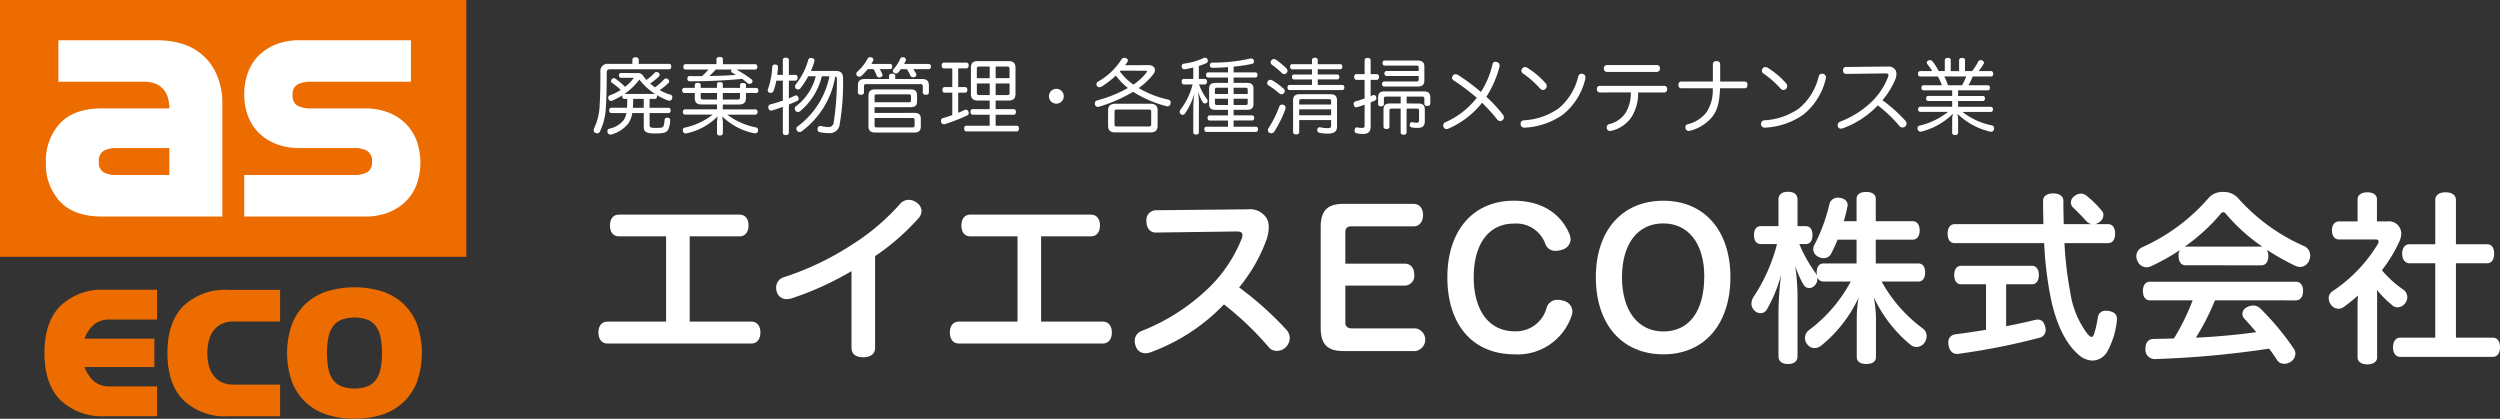
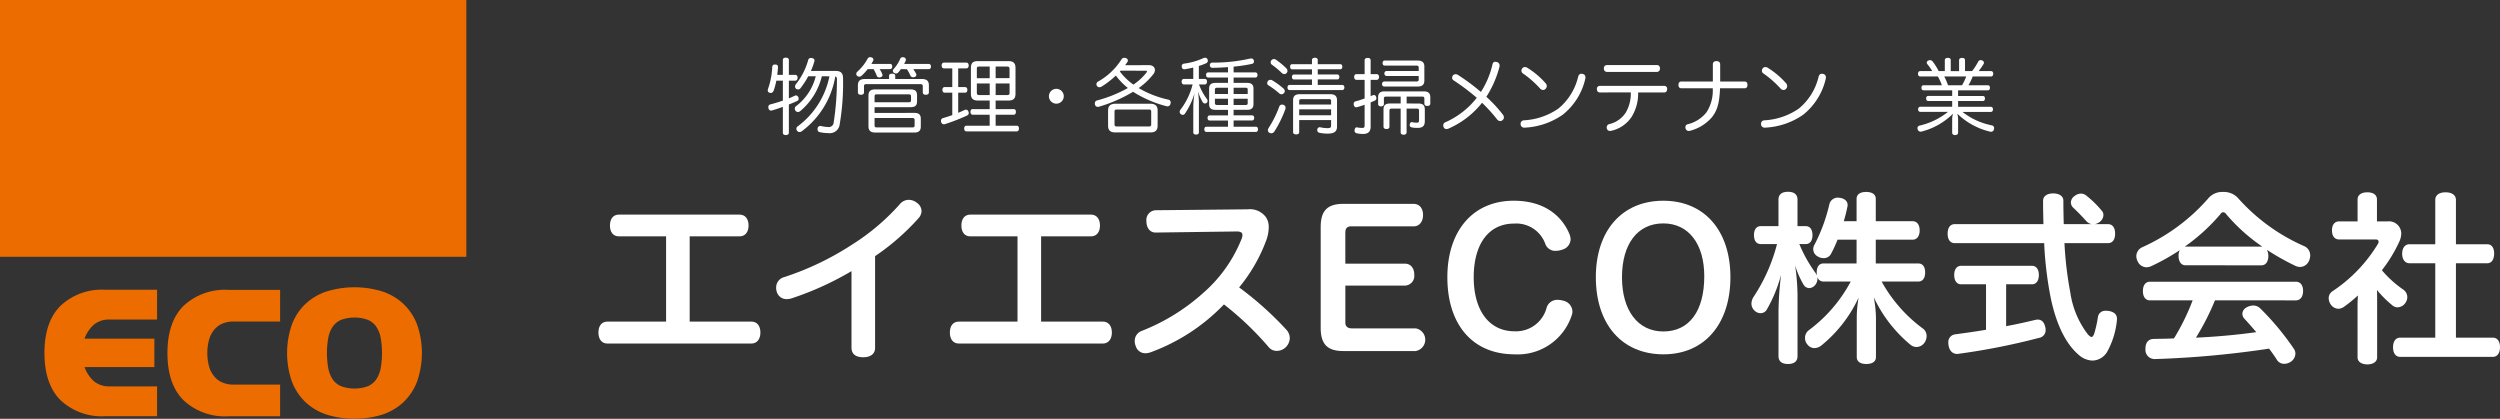
<svg xmlns="http://www.w3.org/2000/svg" width="377.599" height="63.255" viewBox="0 0 377.599 63.255">
  <rect x="0" y="0" width="377.599" height="63.255" fill="#333333" stroke="none" />
  <defs>
    <style>.cls-1{fill:#ec6c00;}.cls-2{fill:#fff;}</style>
  </defs>
  <g id="レイヤー_2" data-name="レイヤー 2">
    <g id="レイヤー_6" data-name="レイヤー 6">
      <rect class="cls-1" width="70.433" height="38.785" />
-       <path class="cls-2" d="M8.818,6.082h15.13a12.661,12.661,0,0,1,3.282.456,8.261,8.261,0,0,1,5.44,4.595,10.842,10.842,0,0,1,.912,4.716V32.7H15.37q-4.17,0-6.3-2.25a8.2,8.2,0,0,1-2.132-5.889,8.276,8.276,0,0,1,2.132-5.938q2.131-2.25,6.3-2.249H25.576a6.293,6.293,0,0,0-.168-1.437,3.431,3.431,0,0,0-.6-1.292,3.167,3.167,0,0,0-1.174-.935,4.331,4.331,0,0,0-1.891-.36H8.818ZM25.576,22.36h-8.1a3.946,3.946,0,0,0-1.749.384,1.673,1.673,0,0,0-.79,1.676,1.641,1.641,0,0,0,.766,1.629,3.921,3.921,0,0,0,1.773.382h8.1Z" />
-       <path class="cls-2" d="M41.7,21.739a7.706,7.706,0,0,1-2.634-1.7,7.054,7.054,0,0,1-1.626-2.563,9.289,9.289,0,0,1-.551-3.255,9.348,9.348,0,0,1,.551-3.232A7,7,0,0,1,39.065,8.4,7.741,7.741,0,0,1,41.7,6.7a9.55,9.55,0,0,1,3.565-.621H62.068v6.271H46.89a4.259,4.259,0,0,0-1.915.384,1.636,1.636,0,0,0-.767,1.627,1.637,1.637,0,0,0,.766,1.629,4.252,4.252,0,0,0,1.915.384h8.232A9.532,9.532,0,0,1,58.688,17a7.544,7.544,0,0,1,2.632,1.725,7.229,7.229,0,0,1,1.627,2.584,9.825,9.825,0,0,1,0,6.488,6.982,6.982,0,0,1-1.627,2.585,7.714,7.714,0,0,1-2.632,1.7,9.537,9.537,0,0,1-3.565.622H36.889V26.431H53.545a4.152,4.152,0,0,0,1.868-.382,1.642,1.642,0,0,0,.766-1.629,1.7,1.7,0,0,0-.766-1.652,3.957,3.957,0,0,0-1.868-.408H45.266A9.563,9.563,0,0,1,41.7,21.739Z" />
      <path class="cls-1" d="M23.727,58.36v4.505H15.892a9.113,9.113,0,0,1-6.753-2.424q-2.424-2.419-2.424-7.127t2.424-7.126a9.116,9.116,0,0,1,6.753-2.423h7.835v4.5H16.648a3.643,3.643,0,0,0-2.474.773,5.175,5.175,0,0,0-1.408,2.114H23.315v4.287H12.766a5.316,5.316,0,0,0,1.408,2.133,3.612,3.612,0,0,0,2.474.786Z" />
      <path class="cls-1" d="M42.311,48.561H35.232a4.308,4.308,0,0,0-1.494.257,3.265,3.265,0,0,0-1.255.84,4,4,0,0,0-.859,1.491,7.89,7.89,0,0,0,0,4.373,4.068,4.068,0,0,0,.859,1.471,3.183,3.183,0,0,0,1.255.838,4.241,4.241,0,0,0,1.494.26h7.079v4.785H34.476a9.144,9.144,0,0,1-6.758-2.423q-2.427-2.419-2.426-7.128T27.718,46.2a9.154,9.154,0,0,1,6.758-2.42h7.835Z" />
      <path class="cls-1" d="M44.082,49.025a8.423,8.423,0,0,1,2.045-3.109,8.646,8.646,0,0,1,3.2-1.893,14.333,14.333,0,0,1,8.425,0,8.634,8.634,0,0,1,3.2,1.893A8.413,8.413,0,0,1,63,49.025a13.145,13.145,0,0,1,0,8.593,8.434,8.434,0,0,1-2.046,3.11,8.657,8.657,0,0,1-3.2,1.891,14.269,14.269,0,0,1-8.425,0,8.669,8.669,0,0,1-3.2-1.891,8.444,8.444,0,0,1-2.045-3.11,13.145,13.145,0,0,1,0-8.593Zm7.413-.7a2.869,2.869,0,0,0-1.269,1.064,4.6,4.6,0,0,0-.654,1.7,13.309,13.309,0,0,0,0,4.47,4.6,4.6,0,0,0,.654,1.7A2.91,2.91,0,0,0,51.5,58.323a5.961,5.961,0,0,0,4.086,0,2.921,2.921,0,0,0,1.271-1.068,4.6,4.6,0,0,0,.653-1.7,13.309,13.309,0,0,0,0-4.47,4.6,4.6,0,0,0-.653-1.7,2.879,2.879,0,0,0-1.271-1.064,5.946,5.946,0,0,0-4.086,0Z" />
-       <path class="cls-2" d="M101.055,9.643c.224,0,.336.174.336.411s-.112.411-.336.411H92.2c-.435,0-.56.137-.56.51,0,1.631-.025,3.648-.124,5.118a9.415,9.415,0,0,1-.872,3.7.5.5,0,0,1-.448.348.669.669,0,0,1-.249-.062.438.438,0,0,1-.274-.411.941.941,0,0,1,.1-.374,8.849,8.849,0,0,0,.8-3.461c.1-1.357.112-3.4.112-4.968a1.083,1.083,0,0,1,1.208-1.22h3.623v-.61c0-.237.162-.387.474-.387s.485.15.485.387v.61Zm-4.831,1.394a.945.945,0,0,1,.946.448,4.032,4.032,0,0,0,.474.586,8.15,8.15,0,0,0,1.207-1.046.42.42,0,0,1,.324-.15.5.5,0,0,1,.3.112.366.366,0,0,1,.162.287.433.433,0,0,1-.15.311A9.593,9.593,0,0,1,98.2,12.619a8.233,8.233,0,0,0,.734.572,8.67,8.67,0,0,0,1.37-1.208.337.337,0,0,1,.286-.136.468.468,0,0,1,.3.112.423.423,0,0,1,.187.323.366.366,0,0,1-.124.262,10.751,10.751,0,0,1-1.308,1.071,7.8,7.8,0,0,0,1.606.685.374.374,0,0,1,.3.386.606.606,0,0,1-.037.186.417.417,0,0,1-.411.336.883.883,0,0,1-.162-.024,10.1,10.1,0,0,1-1.743-.822.511.511,0,0,1,.037.2c0,.224-.112.374-.286.374h-.834v1.344h2.851c.212,0,.324.162.324.4s-.112.4-.324.4H98.117v1.806c0,.348.124.435.958.435.9,0,1.084-.074,1.171-.361a3.271,3.271,0,0,0,.124-.859.364.364,0,0,1,.411-.324h.038c.274.025.4.137.4.374v.038a3.4,3.4,0,0,1-.261,1.307c-.262.535-.635.659-2.03.659-1.307,0-1.693-.236-1.693-.983V17.076H95.5a3.658,3.658,0,0,1-.635,1.619A4.958,4.958,0,0,1,92.389,20.3a1.128,1.128,0,0,1-.2.025.407.407,0,0,1-.411-.3.686.686,0,0,1-.037-.212.386.386,0,0,1,.311-.385,3.664,3.664,0,0,0,2.079-1.208,2.359,2.359,0,0,0,.473-1.146H92.339c-.224,0-.323-.162-.323-.4s.1-.4.323-.4h2.366q.038-.672.037-1.344h-.473c-.186,0-.286-.15-.286-.374a.612.612,0,0,1,.025-.162,10.364,10.364,0,0,1-1.544.809.49.49,0,0,1-.174.038.417.417,0,0,1-.386-.287.5.5,0,0,1-.038-.187.4.4,0,0,1,.274-.385,7.525,7.525,0,0,0,1.619-.8,11.191,11.191,0,0,0-1.357-1.1.288.288,0,0,1-.112-.236.437.437,0,0,1,.137-.3.427.427,0,0,1,.3-.149.336.336,0,0,1,.212.074,11.019,11.019,0,0,1,1.469,1.245,6.95,6.95,0,0,0,1.22-1.208c.05-.062.075-.1.075-.124s-.037-.037-.124-.037H93.821c-.224,0-.336-.137-.336-.374a.312.312,0,0,1,.336-.349Zm2.7,3.151a9.7,9.7,0,0,1-2.353-2.167,9.478,9.478,0,0,1-2.254,2.167Zm-3.287.747c0,.448-.013.9-.05,1.344h1.644V14.935Z" />
-       <path class="cls-2" d="M111.771,13.278v-.435c0-.212.162-.312.448-.312s.448.1.448.312v.435h1.544c.2,0,.336.138.336.387s-.136.386-.336.386h-1.544v.734c0,.722-.336,1-1.058,1h-2.44v.735h4.918c.2,0,.336.137.336.386s-.137.411-.336.411h-4.246a10.534,10.534,0,0,0,4.358,1.93.383.383,0,0,1,.3.41.586.586,0,0,1-.013.15.434.434,0,0,1-.423.336.446.446,0,0,1-.125-.012,9.567,9.567,0,0,1-4.868-2.565,5.589,5.589,0,0,1,.112,1.021v1.544c0,.224-.174.336-.461.336s-.423-.112-.423-.336V18.583a6.571,6.571,0,0,1,.1-1.009,9.28,9.28,0,0,1-4.707,2.565.292.292,0,0,1-.137.025.42.42,0,0,1-.4-.349.812.812,0,0,1-.025-.162.381.381,0,0,1,.336-.385,10.314,10.314,0,0,0,4.184-1.955h-4.172c-.2,0-.336-.15-.336-.4s.137-.4.336-.4H108.3v-.735h-2.316c-.722,0-1.046-.274-1.046-1v-.734h-1.569c-.2,0-.336-.125-.336-.386a.343.343,0,0,1,.336-.387h1.569v-.41c0-.237.162-.349.448-.349s.449.112.449.349v.41H108.3v-.56c0-.224.137-.311.423-.311s.449.087.449.311v.56Zm-.536-2.776a20.546,20.546,0,0,1,2.267,1.469.389.389,0,0,1,.161.311.34.34,0,0,1-.1.237.49.49,0,0,1-.349.149.484.484,0,0,1-.324-.124,8.935,8.935,0,0,0-.8-.635c-2.64.274-5.4.361-7.894.373a.364.364,0,0,1-.374-.41c0-.237.112-.387.361-.387.423.013.859.013,1.307.013h.536a8.271,8.271,0,0,0,.984-1h-3.462c-.2,0-.336-.137-.336-.4s.137-.412.336-.412h4.669V8.958c0-.236.162-.349.486-.349.349,0,.485.113.485.349v.734h4.856c.212,0,.349.162.349.412a.355.355,0,0,1-.349.4ZM108.3,14.051h-2.465v.659c0,.249.124.324.373.324H108.3ZM108.11,10.5a10.483,10.483,0,0,1-.983.983c1.344-.037,2.689-.049,4.021-.186-.186-.112-.373-.224-.572-.324a.256.256,0,0,1-.15-.237.352.352,0,0,1,.112-.236Zm3.287,4.532c.249,0,.374-.075.374-.324v-.659h-2.6v.983Z" />
      <path class="cls-2" d="M119.15,20.052c0,.224-.187.348-.473.348-.262,0-.436-.124-.436-.348V16.143c-.561.2-1.108.385-1.619.535a.757.757,0,0,1-.162.025.393.393,0,0,1-.386-.337.989.989,0,0,1-.025-.186.388.388,0,0,1,.3-.411c.6-.15,1.245-.349,1.893-.573V12.183h-.984a10.25,10.25,0,0,1-.4,1.494c-.1.249-.249.361-.436.361a.891.891,0,0,1-.162-.025.362.362,0,0,1-.3-.361.638.638,0,0,1,.05-.249,11.165,11.165,0,0,0,.623-3.213c.012-.336.161-.448.423-.448h.05c.236.013.4.112.4.374v.062c-.025.374-.062.76-.112,1.134h.847V9.058c0-.237.174-.349.436-.349.286,0,.473.112.473.349v2.254h.971c.224,0,.348.173.348.422s-.124.449-.348.449h-.971V14.86c.323-.137.622-.274.909-.411a.425.425,0,0,1,.161-.037.4.4,0,0,1,.349.249.566.566,0,0,1,.062.249.356.356,0,0,1-.249.348c-.361.175-.784.349-1.232.523Zm4.98-8.529a9.928,9.928,0,0,1-3.287,5.279.51.51,0,0,1-.324.112.447.447,0,0,1-.336-.149.6.6,0,0,1-.137-.361.427.427,0,0,1,.162-.349,8.113,8.113,0,0,0,3-4.532h-1.133a12.4,12.4,0,0,1-1.171,1.8.458.458,0,0,1-.373.187.478.478,0,0,1-.312-.124.448.448,0,0,1-.137-.312.6.6,0,0,1,.125-.349,10.268,10.268,0,0,0,1.868-3.672.4.4,0,0,1,.423-.3.8.8,0,0,1,.174.025c.224.049.349.174.349.348A.614.614,0,0,1,123,9.27a10.093,10.093,0,0,1-.523,1.444h3.735c.785,0,1.121.336,1.121,1.1a36.49,36.49,0,0,1-.5,6.91,1.509,1.509,0,0,1-1.706,1.382,6.335,6.335,0,0,1-1.332-.15.4.4,0,0,1-.311-.423.625.625,0,0,1,.012-.149.4.4,0,0,1,.4-.361.435.435,0,0,1,.124.012,5.047,5.047,0,0,0,1.046.15.752.752,0,0,0,.859-.735,42.191,42.191,0,0,0,.486-6.5c0-.236-.075-.361-.249-.4a12.976,12.976,0,0,1-5.068,8.28.579.579,0,0,1-.336.112.436.436,0,0,1-.361-.187.5.5,0,0,1-.112-.311.418.418,0,0,1,.186-.349,12.46,12.46,0,0,0,4.807-7.57Z" />
      <path class="cls-2" d="M132.854,10.439a4.058,4.058,0,0,1,.4.735.487.487,0,0,1,.037.175c0,.162-.112.261-.3.323a.933.933,0,0,1-.187.025.374.374,0,0,1-.386-.274,6.38,6.38,0,0,0-.473-.984h-.884a8.653,8.653,0,0,1-.909.984.559.559,0,0,1-.361.162.516.516,0,0,1-.349-.149.385.385,0,0,1-.112-.274.455.455,0,0,1,.162-.336,7.148,7.148,0,0,0,1.556-1.968.407.407,0,0,1,.361-.224.672.672,0,0,1,.224.038.362.362,0,0,1,.287.336.513.513,0,0,1-.062.212c-.075.149-.162.286-.249.435h2.826c.212,0,.324.137.324.386s-.112.4-.324.4Zm6.387,1.495c.747,0,1.058.3,1.058.971v1.033c0,.25-.161.374-.46.374s-.461-.124-.461-.374v-.909c0-.249-.124-.323-.4-.323h-8.094c-.274,0-.386.074-.386.323v.909c0,.25-.161.374-.46.374s-.461-.124-.461-.374V12.905c0-.673.311-.971,1.058-.971h3.649v-.461c0-.237.149-.348.46-.348s.473.111.473.348v.461Zm-1.121,5.117c.648,0,.959.262.959.9v1.157c0,.636-.311.91-.959.91h-5.939c-.722,0-1.008-.324-1.008-.959V14.449c0-.647.286-.946,1.008-.946h5.329c.723,0,1,.261,1,.9v.9c0,.635-.273.884-1,.884h-5.416v.871Zm-.871-1.606c.224,0,.349-.049.349-.274v-.635c0-.224-.125-.286-.349-.286H132.43c-.224,0-.336.062-.336.286v.909Zm-5.155,3.5c0,.224.112.3.336.3h5.379c.212,0,.336-.062.336-.287v-.847c0-.223-.124-.286-.336-.286h-5.715Zm3.972-8.5a4.412,4.412,0,0,1-.373.474.5.5,0,0,1-.349.187.639.639,0,0,1-.311-.1.368.368,0,0,1-.175-.3.4.4,0,0,1,.125-.286,5.71,5.71,0,0,0,.971-1.507.4.4,0,0,1,.386-.274,1.228,1.228,0,0,1,.187.025.381.381,0,0,1,.3.362.485.485,0,0,1-.038.173c-.074.15-.149.3-.224.461h3.711c.211,0,.336.137.336.386s-.125.4-.336.4h-2.341a4.555,4.555,0,0,1,.436.7.4.4,0,0,1,.037.162.376.376,0,0,1-.3.336,1.15,1.15,0,0,1-.187.025.436.436,0,0,1-.423-.262,5.856,5.856,0,0,0-.523-.959Z" />
      <path class="cls-2" d="M142.573,10.328c-.224,0-.348-.187-.348-.436s.124-.436.348-.436h3.375c.236,0,.361.174.361.436s-.125.436-.361.436h-1.221v2.826h1.021c.237,0,.361.162.361.423s-.124.424-.361.424h-1.021v3.038c.336-.137.66-.287.959-.424a.493.493,0,0,1,.224-.05.384.384,0,0,1,.349.262.565.565,0,0,1,.062.236.4.4,0,0,1-.237.375,28.5,28.5,0,0,1-3.349,1.307,1.011,1.011,0,0,1-.174.025.43.43,0,0,1-.411-.336,1.26,1.26,0,0,1-.025-.187.4.4,0,0,1,.3-.411c.461-.125.934-.287,1.407-.448V14h-1.146c-.224,0-.348-.175-.348-.424s.124-.423.348-.423h1.146V10.328Zm5.13,4.856c-.7,0-1.058-.274-1.058-1.021v-3.9c0-.76.324-1.034,1.058-1.034h4.607c.7,0,1.071.261,1.071,1.034v3.9c0,.747-.336,1.021-1.071,1.021h-1.93v1.3h2.739c.212,0,.324.162.324.411s-.112.435-.324.435H150.38v1.656h3.188c.224,0,.336.174.336.423s-.112.436-.336.436h-7.6c-.224,0-.336-.187-.336-.436s.112-.423.336-.423h3.512V17.325h-2.565c-.224,0-.336-.186-.336-.435s.112-.411.336-.411h2.565V15.184Zm.2-5.13c-.249,0-.361.062-.361.336v1.42h1.943V10.054Zm-.361,2.552v1.419c0,.237.112.337.361.337h1.582V12.606Zm2.839-.8h2.1V10.39c0-.237-.112-.336-.361-.336H150.38Zm0,2.552h1.743c.249,0,.361-.062.361-.337V12.606h-2.1Z" />
      <path class="cls-2" d="M160.672,14.536a1.121,1.121,0,1,1-1.121-1.12A1.124,1.124,0,0,1,160.672,14.536Z" />
      <path class="cls-2" d="M173.54,9.842c.573,0,.9.324.9.735a1.028,1.028,0,0,1-.237.622,10.571,10.571,0,0,1-2.216,2.105,15.192,15.192,0,0,0,4.47,1.743.424.424,0,0,1,.361.435.8.8,0,0,1-.025.175.473.473,0,0,1-.448.41.635.635,0,0,1-.149-.024,17.5,17.5,0,0,1-5.056-2.179,22.212,22.212,0,0,1-5.154,2.253.71.71,0,0,1-.162.026.444.444,0,0,1-.449-.374.633.633,0,0,1-.012-.15.439.439,0,0,1,.336-.448,19.813,19.813,0,0,0,4.657-1.88,9.619,9.619,0,0,1-1.818-1.88,12.974,12.974,0,0,1-2.154,1.668.689.689,0,0,1-.336.1.425.425,0,0,1-.374-.224.408.408,0,0,1-.074-.237.483.483,0,0,1,.273-.41,9.912,9.912,0,0,0,3.524-3.35.463.463,0,0,1,.424-.224.706.706,0,0,1,.224.037.407.407,0,0,1,.311.374.416.416,0,0,1-.062.2c-.112.162-.224.336-.349.5Zm.2,5.827c.7,0,1.108.287,1.108,1.009v2.291c0,.722-.349,1.033-1.083,1.033h-5.317c-.735,0-1.083-.311-1.083-1.033V16.678c0-.722.4-1.009,1.108-1.009Zm-.224,3.436c.236,0,.361-.062.361-.323V16.864c0-.261-.125-.323-.361-.323h-4.807c-.249,0-.373.062-.373.323v1.918c0,.261.124.323.373.323Zm-4.259-8.429-.037.038a.518.518,0,0,0-.075.087,9.357,9.357,0,0,0,2.042,1.979,8.349,8.349,0,0,0,1.955-1.8.479.479,0,0,0,.1-.2c0-.075-.088-.1-.262-.1Z" />
      <path class="cls-2" d="M181.953,11.921c.236,0,.348.15.348.411s-.112.424-.348.424h-.859a8.845,8.845,0,0,0,1.17,2.166.523.523,0,0,1,.124.324.359.359,0,0,1-.124.286.4.4,0,0,1-.262.1.432.432,0,0,1-.348-.2,7.88,7.88,0,0,1-.722-1.669,11.82,11.82,0,0,1,.149,1.756v4.445c0,.236-.149.361-.436.361s-.411-.125-.411-.361V16.13a15.1,15.1,0,0,1,.187-2.055A10.913,10.913,0,0,1,179,17.126a.44.44,0,0,1-.374.224.432.432,0,0,1-.274-.112.436.436,0,0,1-.174-.348.531.531,0,0,1,.112-.312,10.481,10.481,0,0,0,1.843-3.822h-1.308c-.224,0-.348-.175-.348-.424s.124-.411.348-.411h1.407V10.2c-.423.112-.846.187-1.2.249a.447.447,0,0,1-.124.013.374.374,0,0,1-.411-.361.205.205,0,0,1-.013-.087.38.38,0,0,1,.324-.4,10.14,10.14,0,0,0,2.926-.822.575.575,0,0,1,.286-.074.4.4,0,0,1,.349.2.669.669,0,0,1,.062.249.4.4,0,0,1-.236.373,8.526,8.526,0,0,1-1.121.424v1.954Zm.535-.211c-.212,0-.324-.162-.324-.386s.112-.386.324-.386h2.988v-.8c-.821.062-1.631.1-2.328.1a.367.367,0,0,1-.411-.386V9.83a.357.357,0,0,1,.361-.374,25.115,25.115,0,0,0,5.678-.6.989.989,0,0,1,.187-.025.393.393,0,0,1,.411.287.867.867,0,0,1,.024.174.369.369,0,0,1-.323.361,22.983,22.983,0,0,1-2.752.411v.872h3.3c.2,0,.311.174.311.386s-.112.386-.311.386h-3.3v.809h2.017c.66,0,.984.249.984.859v2.353c0,.611-.324.86-.984.86h-2.017v.834h2.8c.2,0,.311.174.311.386s-.112.386-.311.386h-2.8v.946h3.362c.211,0,.324.162.324.386s-.113.4-.324.4h-7.458c-.212,0-.324-.162-.324-.4s.112-.386.324-.386h3.249V18.2H182.7c-.2,0-.312-.162-.312-.386s.112-.386.312-.386h2.776v-.834h-1.867c-.66,0-.984-.249-.984-.86V13.378c0-.61.324-.859.984-.859h1.867V11.71Zm1.345,1.544c-.212,0-.336.062-.336.273V14.2h1.979v-.946Zm1.643,1.656H183.5v.672c0,.2.124.274.336.274h1.643Zm.847-.71h2.129v-.673c0-.211-.1-.273-.311-.273h-1.818Zm1.818,1.656c.212,0,.311-.075.311-.274V14.91h-2.129v.946Z" />
      <path class="cls-2" d="M194.05,13.764a.44.44,0,0,1-.112.287.482.482,0,0,1-.386.186.505.505,0,0,1-.336-.136,12.137,12.137,0,0,0-1.643-1.221.368.368,0,0,1-.175-.336.573.573,0,0,1,.1-.3.484.484,0,0,1,.386-.186.559.559,0,0,1,.249.062,11.4,11.4,0,0,1,1.731,1.257A.524.524,0,0,1,194.05,13.764Zm.125,2.515a1.022,1.022,0,0,1-.025.175,17.142,17.142,0,0,1-1.706,3.461.567.567,0,0,1-.436.212.55.55,0,0,1-.3-.087.473.473,0,0,1-.212-.374.574.574,0,0,1,.1-.312,16.373,16.373,0,0,0,1.618-3.237.445.445,0,0,1,.424-.323.493.493,0,0,1,.186.037A.457.457,0,0,1,194.175,16.279Zm-.187-5.092a.579.579,0,0,1-.4-.174,11.355,11.355,0,0,0-1.507-1.258.447.447,0,0,1-.162-.349.476.476,0,0,1,.112-.3.524.524,0,0,1,.386-.186.508.508,0,0,1,.287.087,11.968,11.968,0,0,1,1.606,1.332.575.575,0,0,1,.149.374.432.432,0,0,1-.124.311A.46.46,0,0,1,193.988,11.187Zm8.766,1.643c.187,0,.3.162.3.386,0,.2-.112.387-.3.387H194.76c-.187,0-.3-.175-.3-.387s.112-.386.3-.386h3.4V12h-2.751c-.175,0-.274-.186-.274-.373s.1-.374.274-.374h2.751v-.784h-3.013c-.2,0-.286-.175-.286-.386s.087-.387.286-.387h3.013V9.058c0-.212.175-.336.436-.336.286,0,.436.124.436.336v.634h3.412c.2,0,.3.175.3.387s-.1.386-.3.386h-3.412v.784h2.988c.174,0,.274.174.274.374s-.1.373-.274.373h-2.988v.834Zm-6.525,7.135c0,.224-.186.336-.46.336s-.461-.112-.461-.336V15.146c0-.647.324-.921,1.046-.921h4.532c.722,0,1.058.274,1.058.921v3.959c0,.748-.4,1.072-1.382,1.072a5.382,5.382,0,0,1-1.282-.125.4.4,0,0,1-.324-.4.325.325,0,0,1,.013-.111.366.366,0,0,1,.361-.324.36.36,0,0,1,.112.012,4.617,4.617,0,0,0,1.058.124c.436,0,.548-.086.548-.4v-.821h-4.819Zm4.819-4.171v-.548c0-.212-.112-.274-.349-.274h-4.121c-.237,0-.349.075-.349.274v.548Zm0,1.618v-.9h-4.819v.9Z" />
      <path class="cls-2" d="M207.941,11.2c.224,0,.349.175.349.424s-.125.436-.349.436h-.921v2.464l.261-.111a.656.656,0,0,1,.237-.062c.149,0,.261.087.336.286a.607.607,0,0,1,.037.2.385.385,0,0,1-.249.361c-.186.087-.4.174-.622.274v3.661c0,.784-.411,1.1-1.158,1.1a4.324,4.324,0,0,1-.984-.113.383.383,0,0,1-.286-.4.4.4,0,0,1,.012-.125c.038-.249.162-.361.324-.361a.232.232,0,0,1,.087.013,3.592,3.592,0,0,0,.71.074c.311,0,.386-.087.386-.385V15.818a11.527,11.527,0,0,1-1.121.362.55.55,0,0,1-.137.025c-.174,0-.311-.1-.373-.337a.914.914,0,0,1-.025-.186.367.367,0,0,1,.3-.374c.46-.124.921-.274,1.357-.436V12.059h-1.233c-.224,0-.348-.187-.348-.436s.124-.424.348-.424h1.233V9.107c0-.236.174-.361.461-.361s.448.125.448.361V11.2Zm6.263,4.433c.685,0,1,.249,1,.921v1.718c0,.8-.373,1.046-1.12,1.046a4,4,0,0,1-.9-.087.337.337,0,0,1-.261-.361.479.479,0,0,1,.012-.124c.05-.224.174-.3.3-.3a.164.164,0,0,1,.075.012,3.894,3.894,0,0,0,.647.075c.286,0,.374-.062.374-.386V16.7c0-.224-.112-.3-.349-.3h-1.532v3.574c0,.261-.186.373-.448.373s-.448-.112-.448-.373V16.4h-1.345c-.236,0-.348.075-.348.3v2.428c0,.249-.175.361-.436.361s-.461-.112-.461-.361V16.553c0-.672.311-.921,1-.921h1.594V14.586h-2.2c-.212,0-.336.075-.336.3v.822c0,.236-.162.36-.423.36s-.449-.124-.449-.36v-.984c0-.648.3-.921.984-.921h5.914c.685,0,.984.273.984.921v.922c0,.236-.187.36-.448.36-.287,0-.449-.124-.449-.36v-.76c0-.224-.124-.3-.336-.3h-2.341v1.046Zm.075-5.454c0-.224-.137-.274-.4-.274h-4.744c-.2,0-.311-.162-.311-.385s.112-.374.311-.374H214.1c.7,0,1.034.274,1.034.9V12.17c0,.623-.336.9-1.034.9h-5.042a.323.323,0,0,1-.312-.361.358.358,0,0,1,.312-.4h4.818c.262,0,.4-.05.4-.262v-.573H209.4a.349.349,0,0,1-.3-.373.341.341,0,0,1,.3-.374h4.881Z" />
      <path class="cls-2" d="M218.769,19.43a.864.864,0,0,1-.287.062.438.438,0,0,1-.423-.262.745.745,0,0,1-.075-.3.513.513,0,0,1,.349-.474,12.339,12.339,0,0,0,4.719-3.686,34.247,34.247,0,0,0-3.524-2.651.428.428,0,0,1-.2-.374.6.6,0,0,1,.124-.349.509.509,0,0,1,.4-.186.678.678,0,0,1,.386.124,31.8,31.8,0,0,1,3.436,2.553,12.906,12.906,0,0,0,1.731-4.084c.062-.3.187-.473.436-.473a.91.91,0,0,1,.236.037.528.528,0,0,1,.424.523,1.277,1.277,0,0,1-.025.212,15.583,15.583,0,0,1-1.98,4.519,19.985,19.985,0,0,1,2.515,2.715.67.67,0,0,1,.137.4.5.5,0,0,1-.211.411.52.52,0,0,1-.349.137.582.582,0,0,1-.461-.249,25.82,25.82,0,0,0-2.278-2.515A13.2,13.2,0,0,1,218.769,19.43Z" />
      <path class="cls-2" d="M239.469,11.672a1.3,1.3,0,0,1-.025.224,9.685,9.685,0,0,1-3.424,5.442,10.967,10.967,0,0,1-5.74,1.942h-.025a.538.538,0,0,1-.585-.5V18.72a.512.512,0,0,1,.5-.548,10.08,10.08,0,0,0,5.2-1.768,8.865,8.865,0,0,0,2.988-4.794c.087-.336.274-.473.5-.473a.923.923,0,0,1,.187.025A.517.517,0,0,1,239.469,11.672Zm-6,.922a.6.6,0,0,1-.025.822.515.515,0,0,1-.386.174.644.644,0,0,1-.461-.236,14.784,14.784,0,0,0-2.6-2.279.484.484,0,0,1-.2-.4.564.564,0,0,1,.137-.361.487.487,0,0,1,.4-.187.67.67,0,0,1,.374.125A12.275,12.275,0,0,1,233.468,12.594Z" />
      <path class="cls-2" d="M241.631,13.963c-.287,0-.436-.224-.436-.51a.435.435,0,0,1,.448-.486h9.712a.429.429,0,0,1,.448.486c0,.286-.136.51-.435.51h-3.947a6.658,6.658,0,0,1-.972,3.674,5.017,5.017,0,0,1-3,2.1,1.108,1.108,0,0,1-.274.037.461.461,0,0,1-.461-.3.7.7,0,0,1-.037-.224.493.493,0,0,1,.361-.5,4.037,4.037,0,0,0,2.527-1.768,5.63,5.63,0,0,0,.748-3.026Zm8.641-4.133c.311,0,.448.224.448.51a.474.474,0,0,1-.448.523H242.7a.474.474,0,0,1-.449-.523.45.45,0,0,1,.449-.51Z" />
      <path class="cls-2" d="M253.939,13.328h-.024c-.274,0-.4-.224-.4-.51s.125-.5.4-.5h4.793V9.73c0-.336.2-.5.548-.5s.56.162.56.51V12.32h3.723c.274,0,.4.224.4.5s-.125.51-.386.51h-3.76c-.088,2.317-.449,3.387-1.2,4.346a6.475,6.475,0,0,1-3.337,2.079.922.922,0,0,1-.174.025.477.477,0,0,1-.486-.361.631.631,0,0,1-.037-.212.449.449,0,0,1,.386-.448,5.175,5.175,0,0,0,2.8-1.793,6.046,6.046,0,0,0,.946-3.636Z" />
      <path class="cls-2" d="M275.786,11.672a1.409,1.409,0,0,1-.025.224,9.7,9.7,0,0,1-3.424,5.442,10.97,10.97,0,0,1-5.74,1.942h-.025a.537.537,0,0,1-.585-.5V18.72a.511.511,0,0,1,.5-.548,10.08,10.08,0,0,0,5.2-1.768,8.865,8.865,0,0,0,2.988-4.794c.088-.336.274-.473.5-.473a.914.914,0,0,1,.186.025A.517.517,0,0,1,275.786,11.672Zm-6,.922a.632.632,0,0,1,.15.4.641.641,0,0,1-.175.424.512.512,0,0,1-.386.174.642.642,0,0,1-.46-.236,14.755,14.755,0,0,0-2.6-2.279.484.484,0,0,1-.2-.4.57.57,0,0,1,.137-.361.487.487,0,0,1,.4-.187.67.67,0,0,1,.374.125A12.275,12.275,0,0,1,269.784,12.594Z" />
-       <path class="cls-2" d="M278.831,11.162c-.3,0-.46-.212-.46-.548a.448.448,0,0,1,.46-.5l6.338-.062a1.233,1.233,0,0,1,1.108.5,1.209,1.209,0,0,1,.162.622,2.362,2.362,0,0,1-.137.722,11.681,11.681,0,0,1-1.98,3.238,22.129,22.129,0,0,1,3.462,3.1.7.7,0,0,1,.174.436.6.6,0,0,1-.162.4.583.583,0,0,1-.436.187.6.6,0,0,1-.448-.2,20.494,20.494,0,0,0-3.287-3.138,13.833,13.833,0,0,1-5.267,3.449.861.861,0,0,1-.3.063.455.455,0,0,1-.46-.312.579.579,0,0,1-.038-.212.573.573,0,0,1,.374-.535,13.983,13.983,0,0,0,4.42-2.689,10.545,10.545,0,0,0,2.814-4.047.934.934,0,0,0,.062-.274c0-.187-.137-.274-.448-.274Z" />
      <path class="cls-2" d="M290.032,11.548c-.211,0-.336-.15-.336-.4s.125-.411.336-.411h1.806a7.238,7.238,0,0,0-.723-1.033.334.334,0,0,1,.15-.56.655.655,0,0,1,.261-.062.511.511,0,0,1,.374.2,8.729,8.729,0,0,1,.921,1.456h.922V9.1c0-.249.186-.361.448-.361.3,0,.448.112.448.361v1.643H295.9V9.107c0-.249.174-.361.448-.361.3,0,.448.112.448.361v1.631h1.071a9.124,9.124,0,0,0,.9-1.394.416.416,0,0,1,.386-.261.686.686,0,0,1,.212.037.4.4,0,0,1,.287.373.289.289,0,0,1-.05.175,11.616,11.616,0,0,1-.747,1.07h1.867c.212,0,.337.162.337.411s-.125.4-.337.4h-2.764a8.711,8.711,0,0,1-.647,1.332h2.938c.2,0,.311.149.311.374s-.112.386-.311.386h-4.5V14.5H299.5c.2,0,.311.149.311.373s-.112.386-.311.386h-3.748v.872h4.943c.2,0,.324.149.324.386s-.124.386-.324.386h-4.283a10.417,10.417,0,0,0,4.433,2.03.424.424,0,0,1,.348.435.65.65,0,0,1-.024.162.451.451,0,0,1-.449.373.327.327,0,0,1-.149-.024,10.539,10.539,0,0,1-4.943-2.715,3.386,3.386,0,0,1,.124.9v1.98c0,.211-.174.36-.46.36-.262,0-.436-.149-.436-.36V18.06a2.7,2.7,0,0,1,.137-.9,10.359,10.359,0,0,1-4.719,2.7.923.923,0,0,1-.187.025.438.438,0,0,1-.436-.336.611.611,0,0,1-.037-.187.377.377,0,0,1,.3-.386,10.637,10.637,0,0,0,4.308-2.079h-4.184a.341.341,0,0,1-.324-.386c0-.237.137-.386.324-.386h4.819v-.872h-3.623c-.2,0-.312-.161-.312-.386s.112-.373.312-.373h3.623V13.64h-4.333c-.2,0-.311-.15-.311-.386s.112-.374.311-.374h2.776a7.484,7.484,0,0,0-.61-1.332Zm3.624,0a8.456,8.456,0,0,1,.572,1.332h2.117a8.651,8.651,0,0,0,.635-1.332Z" />
      <path class="cls-2" d="M113.5,48.574c.856,0,1.353.662,1.353,1.656,0,.967-.5,1.658-1.353,1.658H91.741c-.884,0-1.354-.691-1.354-1.658,0-.994.47-1.656,1.354-1.656h8.865V35.7H93.481c-.884,0-1.354-.663-1.354-1.63,0-.994.47-1.657,1.354-1.657h18.228c.856,0,1.353.663,1.353,1.657,0,.967-.5,1.63-1.353,1.63h-7.54v12.87Z" />
      <path class="cls-2" d="M132.172,52.551c0,.939-.745,1.408-1.767,1.408-1.077,0-1.795-.414-1.795-1.463V40.951a45.943,45.943,0,0,1-8.976,4.088,2.722,2.722,0,0,1-.774.138,1.519,1.519,0,0,1-1.519-1.05,1.876,1.876,0,0,1-.11-.663,1.609,1.609,0,0,1,1.187-1.6,43.31,43.31,0,0,0,10.275-4.916,33.485,33.485,0,0,0,7.236-6.131,1.755,1.755,0,0,1,1.353-.635,1.99,1.99,0,0,1,1.16.414,1.576,1.576,0,0,1,.746,1.27,1.652,1.652,0,0,1-.442,1.077,35.317,35.317,0,0,1-6.574,5.745Z" />
      <path class="cls-2" d="M166.583,48.574c.856,0,1.354.662,1.354,1.656,0,.967-.5,1.658-1.354,1.658H144.82c-.884,0-1.353-.691-1.353-1.658,0-.994.469-1.656,1.353-1.656h8.865V35.7H146.56c-.884,0-1.353-.663-1.353-1.63,0-.994.469-1.657,1.353-1.657h18.228c.856,0,1.353.663,1.353,1.657,0,.967-.5,1.63-1.353,1.63h-7.54v12.87Z" />
      <path class="cls-2" d="M174.535,35.124c-.828,0-1.381-.691-1.381-1.713a1.471,1.471,0,0,1,1.409-1.657l13.892-.138a2.991,2.991,0,0,1,2.79,1.243,2.685,2.685,0,0,1,.386,1.463,6.01,6.01,0,0,1-.359,1.934,24.622,24.622,0,0,1-4.115,7.153,49.971,49.971,0,0,1,7.1,6.352,1.9,1.9,0,0,1,.552,1.3,2.011,2.011,0,0,1-.552,1.326,1.932,1.932,0,0,1-1.381.608,1.544,1.544,0,0,1-1.243-.553,46.156,46.156,0,0,0-6.766-6.462,29.3,29.3,0,0,1-11.02,7.208,2.462,2.462,0,0,1-.829.166,1.489,1.489,0,0,1-1.464-1.05,1.955,1.955,0,0,1-.165-.773,1.6,1.6,0,0,1,1.049-1.547,30.566,30.566,0,0,0,9.335-5.772,21.229,21.229,0,0,0,5.773-8.175,1.394,1.394,0,0,0,.11-.525c0-.386-.276-.552-.856-.552Z" />
      <path class="cls-2" d="M203.2,48.739c0,.58.387.857.967.857h9.639a1.733,1.733,0,0,1,0,3.424H202.9c-2.4,0-3.424-1.022-3.424-3.507V34.3c0-2.486,1.022-3.508,3.424-3.508H213.5c.939,0,1.436.718,1.436,1.685,0,.939-.5,1.713-1.436,1.713h-9.446c-.58,0-.856.3-.856.966v4.667h8.976c.939,0,1.436.719,1.436,1.658a1.472,1.472,0,0,1-1.436,1.657H203.2Z" />
      <path class="cls-2" d="M237.087,35.455a2.347,2.347,0,0,1,.138.718,1.7,1.7,0,0,1-1.3,1.547,2.938,2.938,0,0,1-.939.165,1.582,1.582,0,0,1-1.574-1.022,4.655,4.655,0,0,0-4.723-3.093c-3.811,0-6.1,3.038-6.1,8.12,0,4.943,2.293,8.147,6.159,8.147a4.777,4.777,0,0,0,4.861-3.59,1.679,1.679,0,0,1,1.685-1.16,3.245,3.245,0,0,1,.856.138A1.735,1.735,0,0,1,237.5,47a1.808,1.808,0,0,1-.11.635,8.58,8.58,0,0,1-8.617,5.882c-6.352,0-10.164-4.474-10.164-11.655,0-6.9,3.784-11.544,10.026-11.544C233.911,30.318,236.231,33.273,237.087,35.455Z" />
      <path class="cls-2" d="M261.362,41.862c0,7.043-3.894,11.655-10.109,11.655-6.269,0-10.218-4.529-10.218-11.655,0-6.987,3.921-11.544,10.191-11.544C257.468,30.318,261.362,34.875,261.362,41.862Zm-16.378.028c0,5,2.4,8.175,6.242,8.175,3.949,0,6.186-3.121,6.186-8.341,0-4.861-2.347-7.981-6.186-7.981C247.3,33.743,244.984,36.891,244.984,41.89Z" />
      <path class="cls-2" d="M280.417,36.2h-2.873a19.541,19.541,0,0,1-.994,2.154,1.217,1.217,0,0,1-1.105.635,1.707,1.707,0,0,1-.883-.249,1.25,1.25,0,0,1-.691-1.1,1.282,1.282,0,0,1,.166-.636,25.815,25.815,0,0,0,2.292-6.241,1.309,1.309,0,0,1,1.519-.884c.8.083,1.215.552,1.215,1.077a.784.784,0,0,1-.027.249c-.139.718-.332,1.464-.553,2.209h1.934V30.042c0-.691.552-1.05,1.436-1.05.911,0,1.463.359,1.463,1.05v3.369h5.552c.69,0,1.077.552,1.077,1.381,0,.856-.387,1.409-1.077,1.409h-5.552v3.59h6.408c.691,0,1.049.524,1.049,1.353,0,.856-.358,1.381-1.049,1.381H284.2a22.078,22.078,0,0,0,6.27,7.126,1.37,1.37,0,0,1,.524,1.1,1.733,1.733,0,0,1-.331,1.022,1.483,1.483,0,0,1-1.188.636,1.426,1.426,0,0,1-.911-.332,20.627,20.627,0,0,1-5.551-7.181,18.032,18.032,0,0,1,.331,3.038v5.994c0,.69-.552,1.049-1.464,1.049-.883,0-1.436-.359-1.436-1.049V47.966a18.005,18.005,0,0,1,.276-3.01,20.306,20.306,0,0,1-5.634,7.235,1.745,1.745,0,0,1-1.022.387,1.346,1.346,0,0,1-1.077-.552,1.473,1.473,0,0,1-.359-.994,1.452,1.452,0,0,1,.58-1.16,22.088,22.088,0,0,0,6.325-7.347h-4.115a.946.946,0,0,1-.939-.718,1.058,1.058,0,0,1,.027.3,1.486,1.486,0,0,1-.442,1.049,1.217,1.217,0,0,1-.8.36,1.015,1.015,0,0,1-.856-.525,13.258,13.258,0,0,1-1.27-2.9,33.834,33.834,0,0,1,.359,4.474v9.224c0,.8-.525,1.188-1.436,1.188s-1.436-.387-1.436-1.188v-6.9a50.785,50.785,0,0,1,.386-5.386,21.288,21.288,0,0,1-2.182,5.3,1.073,1.073,0,0,1-.911.5,1.312,1.312,0,0,1-.967-.442,1.418,1.418,0,0,1-.414-1.022,1.961,1.961,0,0,1,.3-.966,26.321,26.321,0,0,0,3.563-8.01h-2.458c-.663,0-1.022-.524-1.022-1.353s.359-1.353,1.022-1.353h2.679v-4c0-.8.524-1.188,1.436-1.188s1.436.387,1.436,1.188v4h1.243c.662,0,1.021.525,1.021,1.353s-.359,1.353-1.021,1.353h-.967a21.1,21.1,0,0,0,2.486,4.419,1.686,1.686,0,0,1,.193.387,3.032,3.032,0,0,1-.055-.525c0-.829.359-1.353,1.022-1.353h5Z" />
      <path class="cls-2" d="M315.959,33.853a1.359,1.359,0,0,1-.828-.442c-.691-.773-1.409-1.491-2.016-2.071a1.079,1.079,0,0,1-.332-.746,1.244,1.244,0,0,1,.608-1.022,1.542,1.542,0,0,1,.911-.331,1.3,1.3,0,0,1,.884.359,14.662,14.662,0,0,1,2.292,2.264.874.874,0,0,1,.221.608,1.335,1.335,0,0,1-.525,1.022,1.6,1.6,0,0,1-.8.359h2.016c.69,0,1.077.552,1.077,1.436s-.387,1.436-1.077,1.436h-6.574a53.843,53.843,0,0,0,.884,7.457,13.557,13.557,0,0,0,2.652,6.325c.248.248.414.387.552.387.166,0,.276-.166.414-.525a18.647,18.647,0,0,0,.553-2.486,1.1,1.1,0,0,1,1.215-.939h.248c.939.111,1.409.525,1.409,1.188V48.3a12.276,12.276,0,0,1-1.492,4.861,2.646,2.646,0,0,1-2.209,1.3,3.283,3.283,0,0,1-2.126-.911c-1.851-1.6-3.287-4.419-4.143-8.4a55.246,55.246,0,0,1-1.022-8.424H295.245c-.69,0-1.077-.552-1.077-1.436s.387-1.436,1.077-1.436H308.64c-.027-1.132-.055-2.292-.055-3.535,0-.691.608-1.105,1.519-1.105.939,0,1.547.414,1.547,1.105,0,1.243.027,2.43.055,3.535Zm-19.775,9.086c-.635,0-1.021-.552-1.021-1.408,0-.829.386-1.381,1.021-1.381h10.744c.635,0,1.022.552,1.022,1.381,0,.856-.387,1.408-1.022,1.408h-3.922v6.325c1.519-.276,3.011-.608,4.364-.939a2.1,2.1,0,0,1,.414-.055c.552,0,.939.359,1.105,1.022a1.883,1.883,0,0,1,.083.524,1.18,1.18,0,0,1-.994,1.216,101.254,101.254,0,0,1-12.125,2.4.7.7,0,0,1-.221.027c-.746,0-1.188-.5-1.326-1.3a1.605,1.605,0,0,1-.027-.359,1.169,1.169,0,0,1,1.022-1.3c1.436-.194,3.038-.414,4.667-.691V42.939Z" />
      <path class="cls-2" d="M330.1,40.067c-.691,0-1.05-.608-1.05-1.408a1.678,1.678,0,0,1,.193-.884,32.835,32.835,0,0,1-4.391,2.458,1.919,1.919,0,0,1-.663.138,1.5,1.5,0,0,1-1.325-.912,1.67,1.67,0,0,1-.194-.773,1.5,1.5,0,0,1,.912-1.353,28.989,28.989,0,0,0,10.08-7.512,2.769,2.769,0,0,1,2.127-.829,2.916,2.916,0,0,1,2.154.829A28.852,28.852,0,0,0,348.077,37.2a1.516,1.516,0,0,1,.856,1.381,1.955,1.955,0,0,1-.165.773,1.5,1.5,0,0,1-1.354.966,1.694,1.694,0,0,1-.773-.192,36.425,36.425,0,0,1-4.253-2.4,1.962,1.962,0,0,1,.221.939c0,.8-.359,1.408-1.05,1.408Zm4.446,5.3A37.254,37.254,0,0,1,331.672,51q4.6-.207,9.114-.829c-.58-.69-1.188-1.381-1.8-2.043a1.1,1.1,0,0,1-.3-.718,1.131,1.131,0,0,1,.607-.967,2.159,2.159,0,0,1,1.022-.3,1.528,1.528,0,0,1,1.05.415,40.274,40.274,0,0,1,5.082,6.1,1.276,1.276,0,0,1,.248.746,1.525,1.525,0,0,1-.663,1.215,1.864,1.864,0,0,1-1.022.332,1.277,1.277,0,0,1-1.077-.553c-.359-.58-.773-1.16-1.215-1.74a145.893,145.893,0,0,1-17.206,1.574h-.055a1.386,1.386,0,0,1-1.409-1.491v-.083c0-.884.414-1.436,1.215-1.464,1.022-.027,2.072-.027,3.094-.083a33.609,33.609,0,0,0,2.817-5.744H324.74c-.691,0-1.077-.553-1.077-1.409s.386-1.408,1.077-1.408h22.011c.718,0,1.105.552,1.105,1.381,0,.856-.387,1.436-1.105,1.436Zm7.015-8.12h.138a27.028,27.028,0,0,1-5.468-4.916.573.573,0,0,0-.442-.276.483.483,0,0,0-.387.248,28.591,28.591,0,0,1-5.413,4.944h11.572Z" />
      <path class="cls-2" d="M356.084,46.061c0-.47.028-.967.055-1.437a20.826,20.826,0,0,1-2.1,1.712,1.535,1.535,0,0,1-.856.3,1.473,1.473,0,0,1-1.16-.662,1.8,1.8,0,0,1-.3-.939,1.258,1.258,0,0,1,.58-1.05,22.544,22.544,0,0,0,6.877-7.181.723.723,0,0,0,.083-.3c0-.193-.138-.331-.386-.331h-5.552c-.718,0-1.105-.525-1.105-1.381,0-.829.387-1.354,1.105-1.354h2.762V30.125c0-.664.552-1.078,1.464-1.078s1.463.387,1.463,1.078v3.313h1.6a1.859,1.859,0,0,1,2.072,1.824,3.117,3.117,0,0,1-.249,1.132,21.485,21.485,0,0,1-2.679,4.419,16.113,16.113,0,0,0,3.232,2.927,1.4,1.4,0,0,1,.607,1.133,1.437,1.437,0,0,1-.276.856,1.474,1.474,0,0,1-1.188.69,1.216,1.216,0,0,1-.828-.331,16.29,16.29,0,0,1-2.293-2.293c.028.442.028.857.028,1.3v8.893c0,.635-.58,1.049-1.491,1.049-.829,0-1.464-.387-1.464-1.049Zm7.844-6.3c-.691,0-1.105-.607-1.105-1.436,0-.856.414-1.436,1.105-1.436h3.894V30.208c0-.747.607-1.161,1.546-1.161.967,0,1.575.414,1.575,1.161v6.683h4.723c.69,0,1.049.552,1.049,1.408s-.359,1.464-1.049,1.464h-4.723V51h5.578c.691,0,1.078.58,1.078,1.436s-.387,1.464-1.078,1.464h-14c-.69,0-1.077-.58-1.077-1.436,0-.884.387-1.464,1.077-1.464h5.3V39.763Z" />
    </g>
  </g>
</svg>